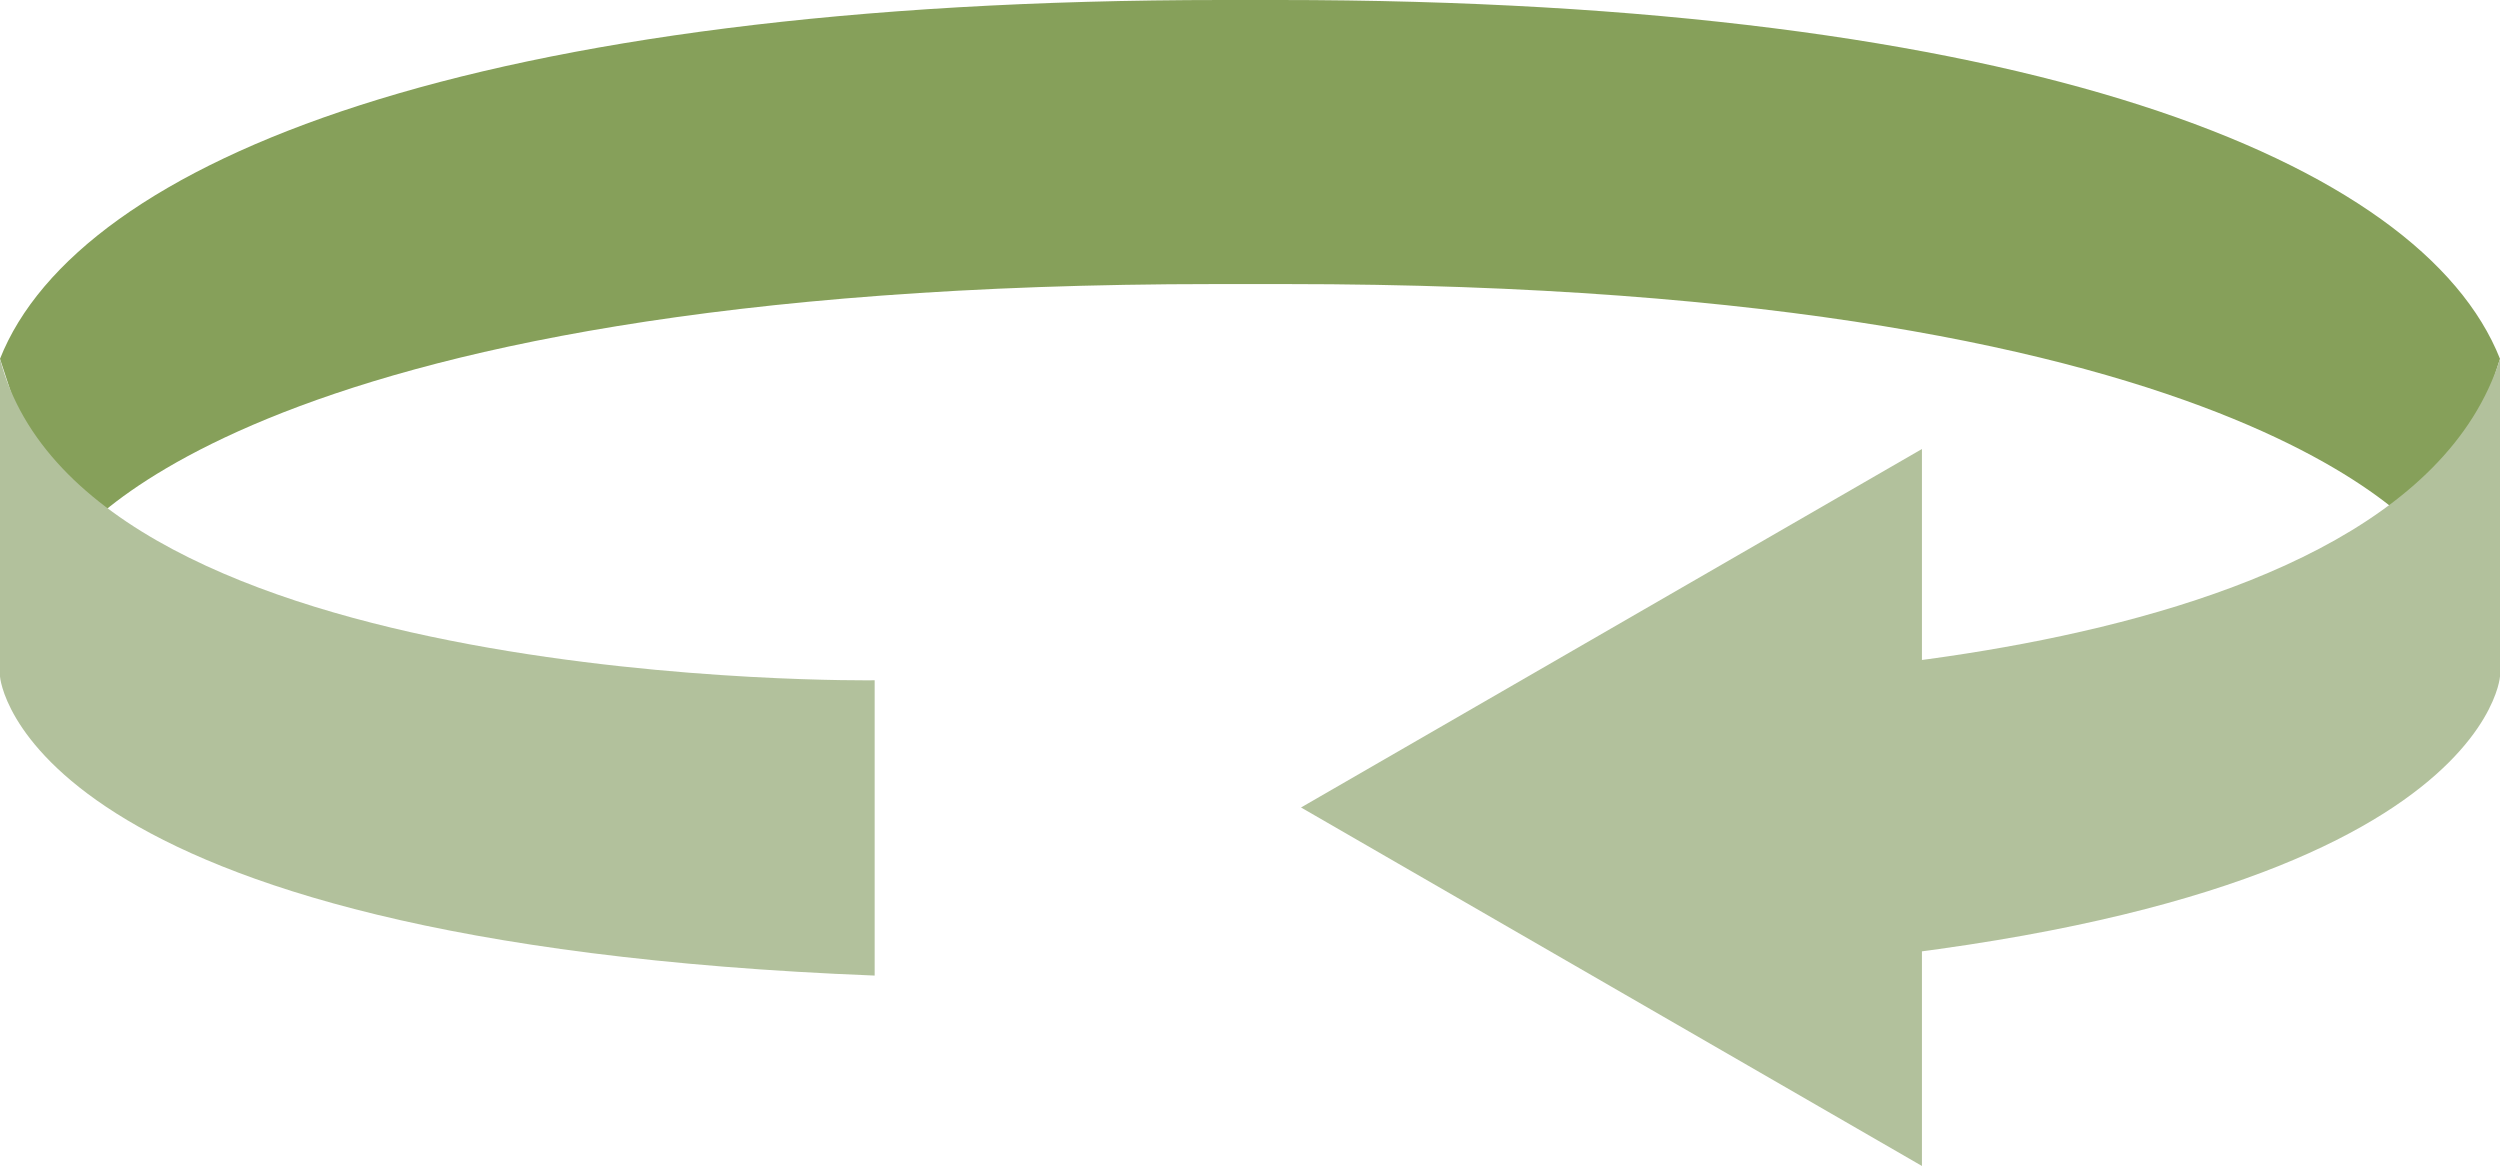
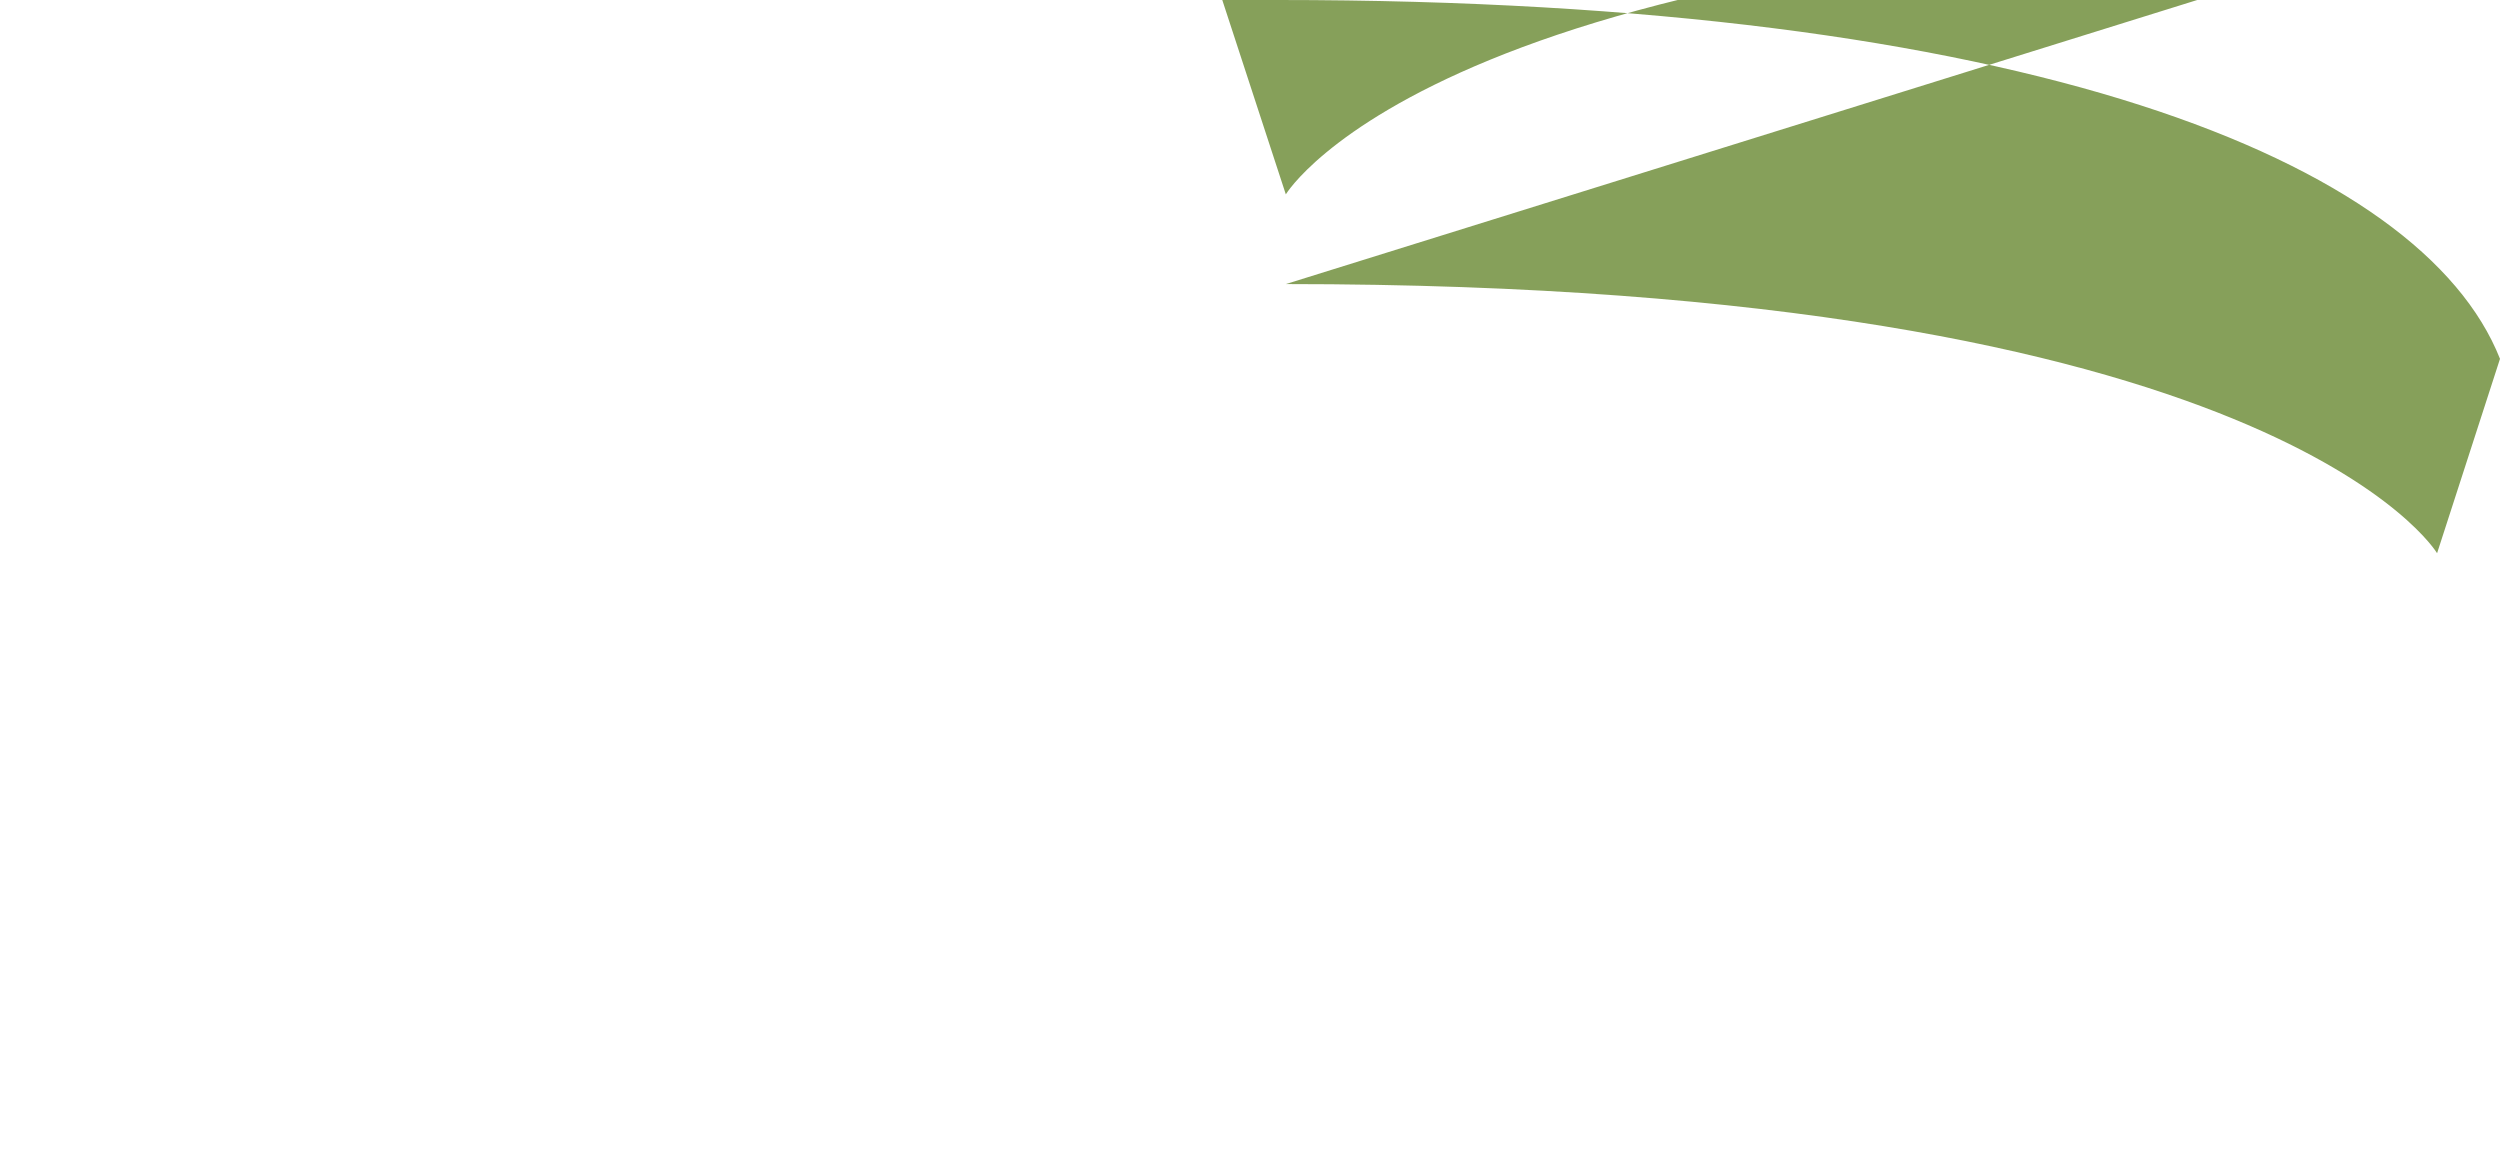
<svg xmlns="http://www.w3.org/2000/svg" id="b" width="517.319" height="241.272" viewBox="0 0 517.319 241.272">
  <defs>
    <style>.d{fill:#b2c19c;}.e{fill:#86a05a;}</style>
  </defs>
  <g id="c">
-     <path class="e" d="M266.072,58.783c204.969,0,238.228,55.69,238.228,55.69l13.019-40.221C501.076,33.259,419.219,0,264.525,0h-11.602C98.23,0,16.243,33.259,0,74.252l13.149,40.221s33.259-55.69,238.227-55.69" />
-     <path class="d" d="M0,74.252h0v65.745s3.867,54.916,180.991,61.877v-61.104S17.79,143.091,0,74.252Z" />
-     <path class="d" d="M517.319,74.252h0v65.745s-3.867,54.916-180.991,61.877v-61.104s159.434,1.949,180.991-66.518Z" />
-     <polygon class="d" points="269.218 167.091 333.46 130.001 397.703 92.911 397.703 167.091 397.703 241.272 333.46 204.182 269.218 167.091" />
+     <path class="e" d="M266.072,58.783c204.969,0,238.228,55.69,238.228,55.69l13.019-40.221C501.076,33.259,419.219,0,264.525,0h-11.602l13.149,40.221s33.259-55.69,238.227-55.69" />
  </g>
</svg>